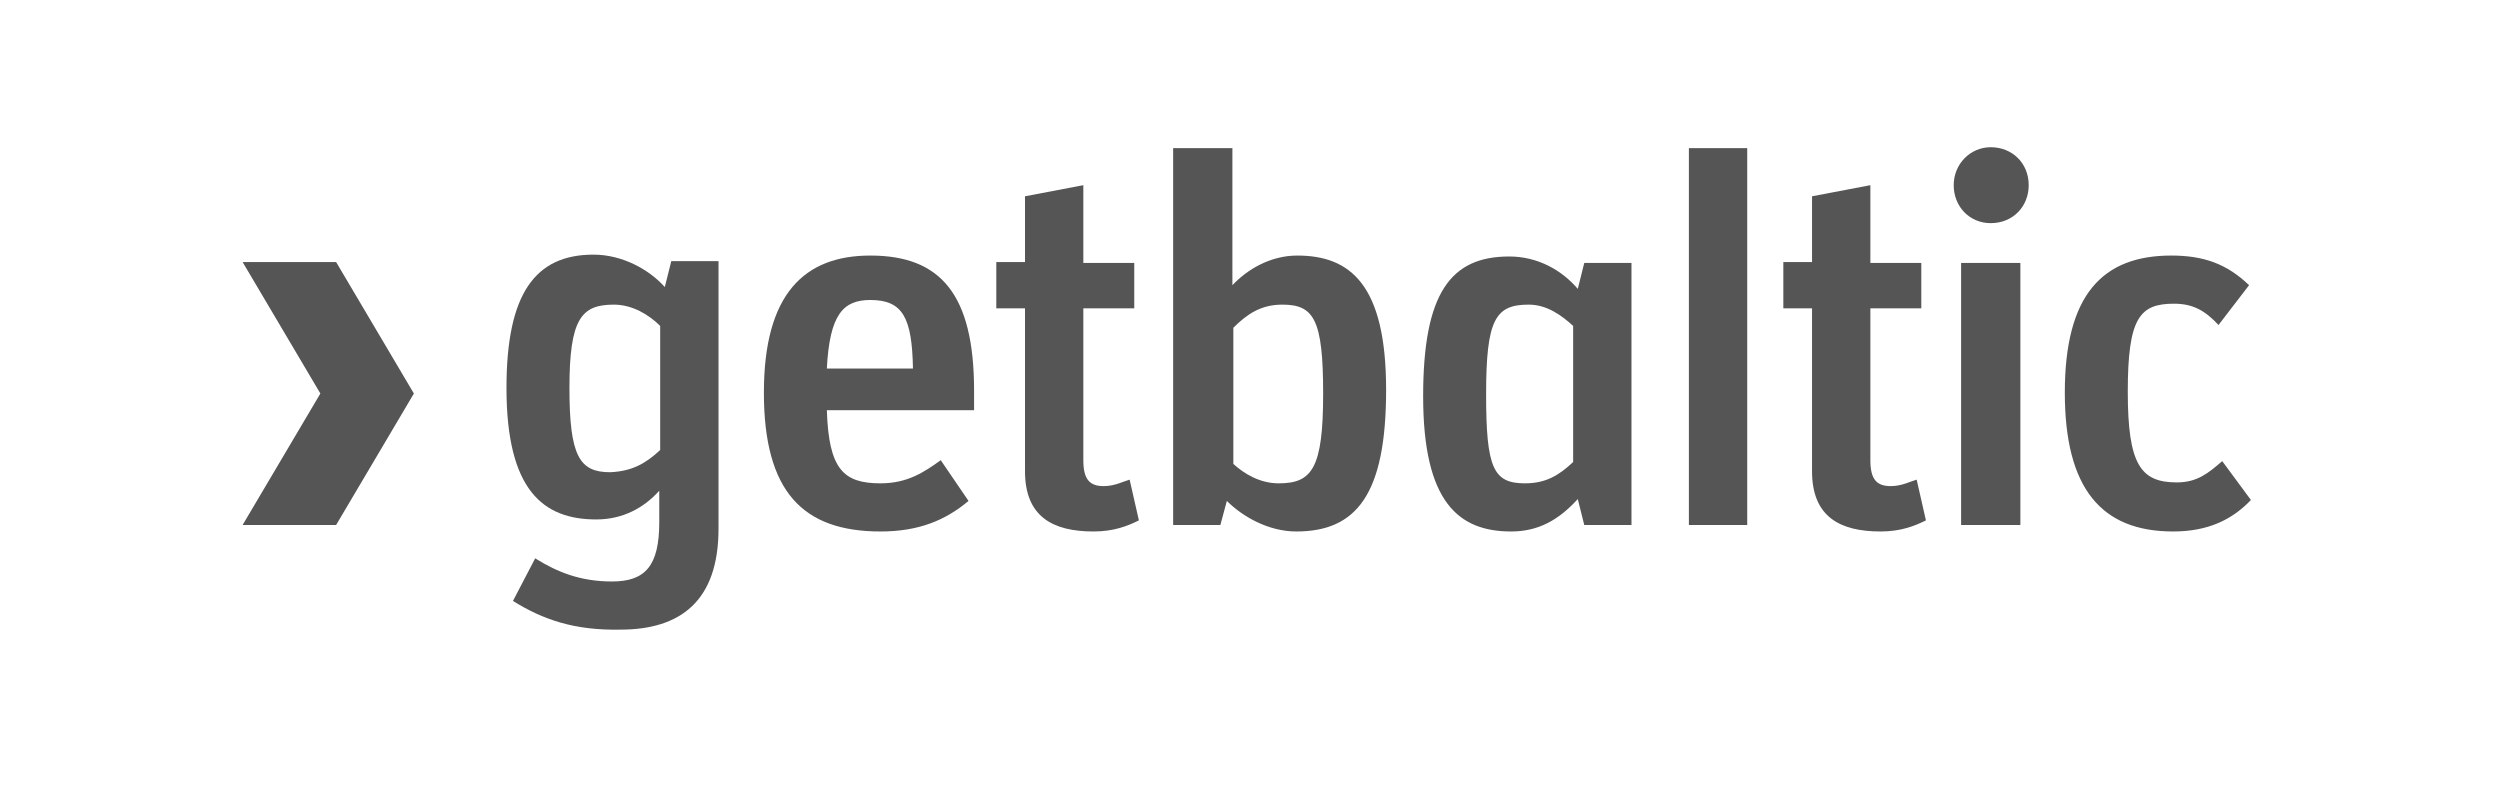
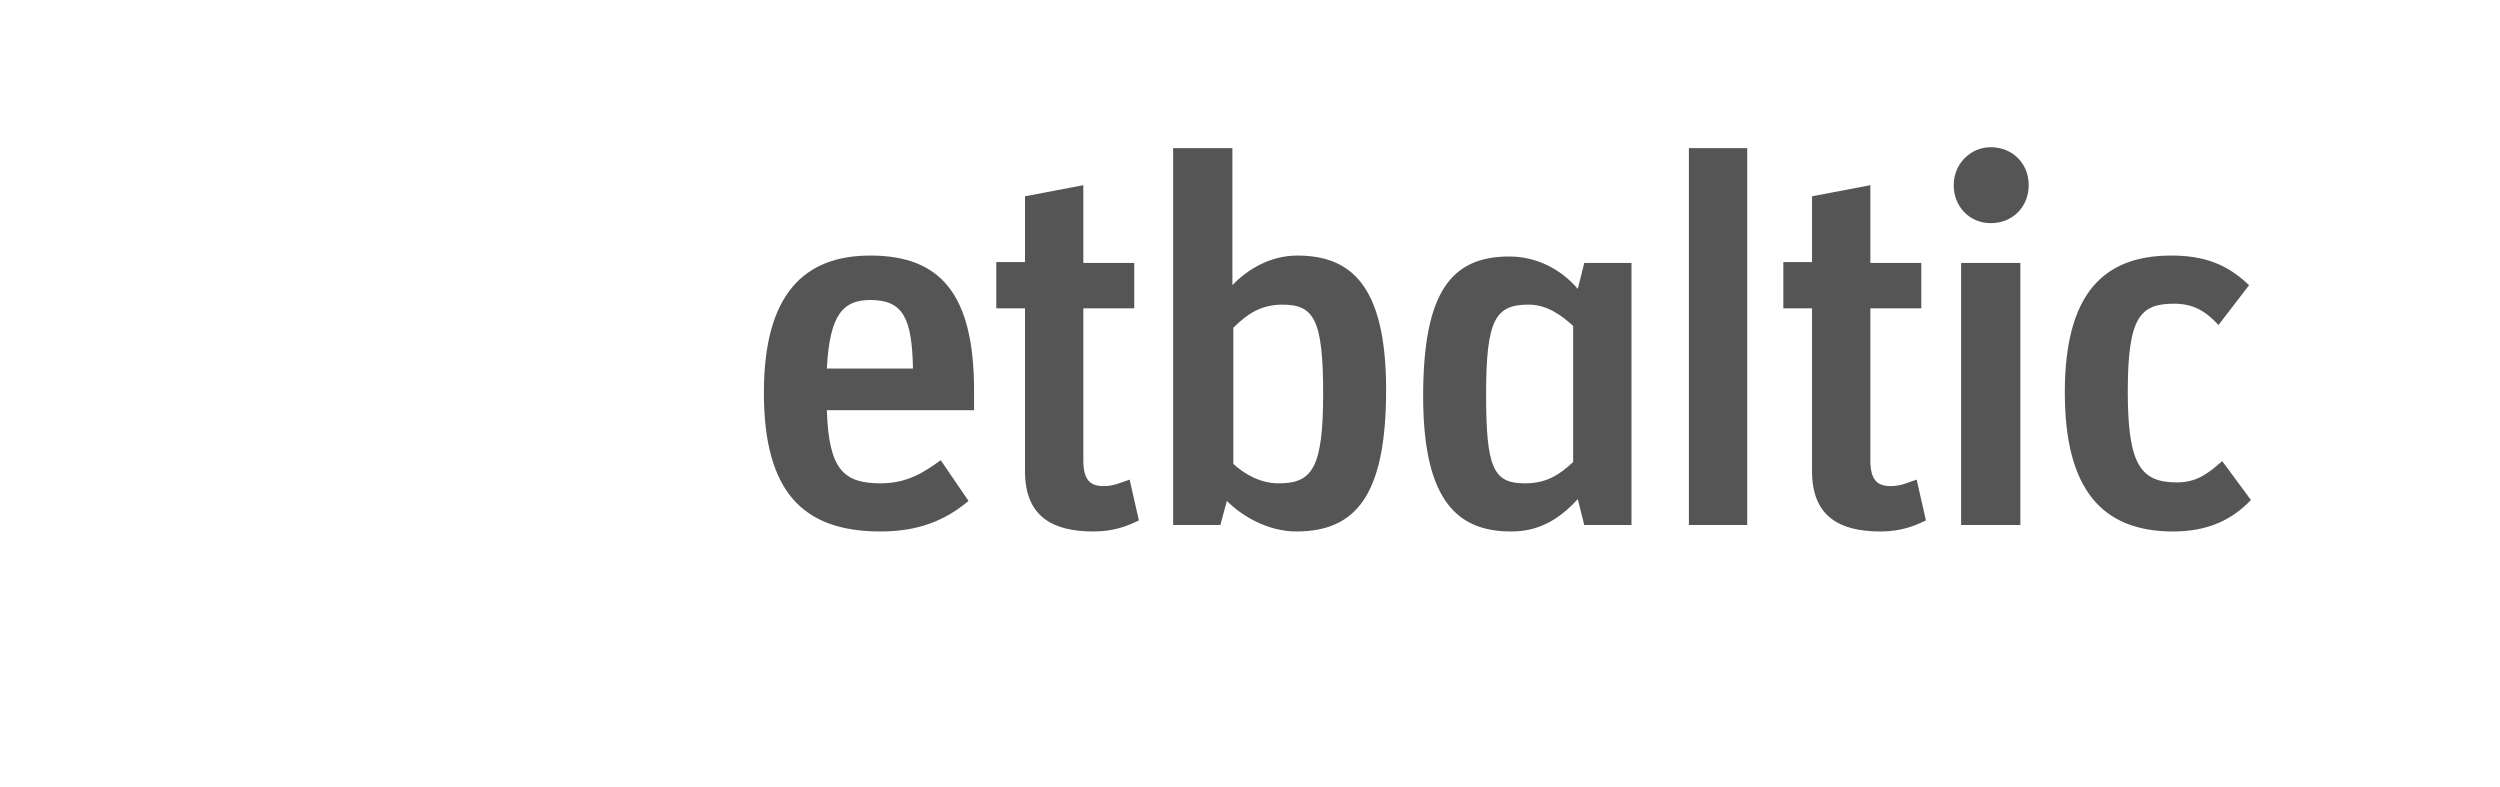
<svg xmlns="http://www.w3.org/2000/svg" version="1.1" id="Layer_1" x="0px" y="0px" viewBox="0 0 270 85" style="enable-background:new 0 0 270 85;" xml:space="preserve">
  <style type="text/css">
	.st0{fill:none;}
	.st1{fill:#555555;}
</style>
  <g id="Box">
-     <rect class="st0" width="270" height="85" />
-   </g>
+     </g>
  <g id="Logo">
-     <path class="st1" d="M55.4,64.9l2.4-4.6c2.4,1.5,4.9,2.5,8.3,2.5c3.6,0,5.1-1.7,5.1-6.4V53c-1.7,1.9-4,3.1-6.8,3.1   c-5.7,0-9.7-3.1-9.7-14.2c0-10.2,3.1-14.4,9.4-14.4c3.1,0,6,1.6,7.7,3.5l0.7-2.8h5.1v28.9c0,7.8-4.1,10.9-10.6,10.9   C62,68.1,58.6,66.9,55.4,64.9L55.4,64.9z M71.3,48.6V35.2c-1.2-1.2-3-2.3-5-2.3c-3.5,0-4.8,1.5-4.8,9c0,7.4,1.1,9.1,4.4,9.1   C68.2,50.9,69.7,50.1,71.3,48.6L71.3,48.6z" />
-     <polygon class="st1" points="44.7,42.5 36.3,56.7 26.2,56.7 34.6,42.5 26.2,28.3 36.3,28.3  " />
    <path class="st1" d="M234.7,57.4c3.8,0,6.4-1.3,8.4-3.4l-3.1-4.2c-1.5,1.3-2.7,2.3-4.9,2.3c-3.9,0-5.3-1.9-5.3-9.8   c0-8,1.3-9.5,5-9.5c2.1,0,3.4,0.8,4.8,2.3l3.3-4.3c-2.4-2.3-4.9-3.2-8.4-3.2c-7.4,0-11.5,4.2-11.5,14.8   C223,52.7,226.9,57.4,234.7,57.4 M215,24.1c2.4,0,4.1-1.8,4.1-4.1c0-2.4-1.8-4.1-4.1-4.1c-2.2,0-4,1.8-4,4.1S212.7,24.1,215,24.1    M211.8,56.7h6.4V28.4h-6.4V56.7z M192.6,33.3h3.1v17.6c0,4.9,3,6.5,7.4,6.5c2.2,0,3.7-0.6,4.9-1.2l-1-4.4   c-0.7,0.2-1.6,0.7-2.8,0.7c-1.5,0-2.2-0.7-2.2-2.8V33.3h5.5v-4.9H202V20l-6.3,1.2v7.1h-3.1L192.6,33.3L192.6,33.3z M182.4,56.7h6.3   V16h-6.3V56.7L182.4,56.7z M164.7,52.2c-3.4,0-4.2-1.6-4.2-9.6c0-8.1,1-9.7,4.6-9.7c2,0,3.6,1.2,4.8,2.3v14.7   C168.4,51.3,167,52.2,164.7,52.2 M163.2,57.4c2.9,0,5.1-1.2,7.2-3.5l0.7,2.8h5.1V28.4h-5.1l-0.7,2.8c-1.7-2-4.3-3.5-7.4-3.5   c-6.3,0-9.3,3.9-9.3,15.1C153.7,54.2,157.5,57.4,163.2,57.4 M138.1,52.2c-2,0-3.7-1-4.9-2.1V35.4c1.5-1.5,3-2.5,5.3-2.5   c3.4,0,4.4,1.6,4.4,9.6C142.9,50.6,141.7,52.2,138.1,52.2 M140,57.4c6.5,0,9.7-4,9.7-15.3c0-11.4-3.9-14.5-9.6-14.5   c-2.9,0-5.4,1.5-7,3.2V16h-6.4v40.7h5.1l0.7-2.6C134.2,55.8,137,57.4,140,57.4" />
-     <path class="st1" d="M107.6,33.3h3.1v17.6c0,4.9,3,6.5,7.4,6.5c2.2,0,3.7-0.6,4.9-1.2l-1-4.4c-0.7,0.2-1.6,0.7-2.8,0.7   c-1.5,0-2.2-0.7-2.2-2.8V33.3h5.5v-4.9H117V20l-6.3,1.2v7.1h-3.1L107.6,33.3L107.6,33.3z M94,32.4c3.5,0,4.5,1.9,4.6,7.4h-9.3   C89.6,33.9,91.1,32.4,94,32.4 M95.1,57.4c4.1,0,7-1.2,9.5-3.3l-3-4.4c-1.8,1.3-3.6,2.5-6.5,2.5c-4,0-5.6-1.5-5.8-7.9h15.9v-2.1   c0-10.4-3.6-14.6-11.2-14.6c-7.1,0-11.5,4.1-11.5,14.8C82.5,53.1,86.7,57.4,95.1,57.4" />
+     <path class="st1" d="M107.6,33.3h3.1v17.6c0,4.9,3,6.5,7.4,6.5c2.2,0,3.7-0.6,4.9-1.2l-1-4.4c-0.7,0.2-1.6,0.7-2.8,0.7   c-1.5,0-2.2-0.7-2.2-2.8V33.3h5.5v-4.9H117V20l-6.3,1.2v7.1h-3.1L107.6,33.3L107.6,33.3M94,32.4c3.5,0,4.5,1.9,4.6,7.4h-9.3   C89.6,33.9,91.1,32.4,94,32.4 M95.1,57.4c4.1,0,7-1.2,9.5-3.3l-3-4.4c-1.8,1.3-3.6,2.5-6.5,2.5c-4,0-5.6-1.5-5.8-7.9h15.9v-2.1   c0-10.4-3.6-14.6-11.2-14.6c-7.1,0-11.5,4.1-11.5,14.8C82.5,53.1,86.7,57.4,95.1,57.4" />
    <image style="overflow:visible;" width="741" height="371" transform="matrix(1 0 0 1 -7232 -7652)">
	</image>
    <image style="overflow:visible;" width="741" height="371" transform="matrix(1 0 0 1 -7232 -7652)">
	</image>
    <image style="overflow:visible;" width="741" height="371" transform="matrix(1 0 0 1 -7232 -7652)">
	</image>
    <image style="overflow:visible;" width="741" height="371" transform="matrix(1 0 0 1 -7232 -7652)">
	</image>
  </g>
</svg>